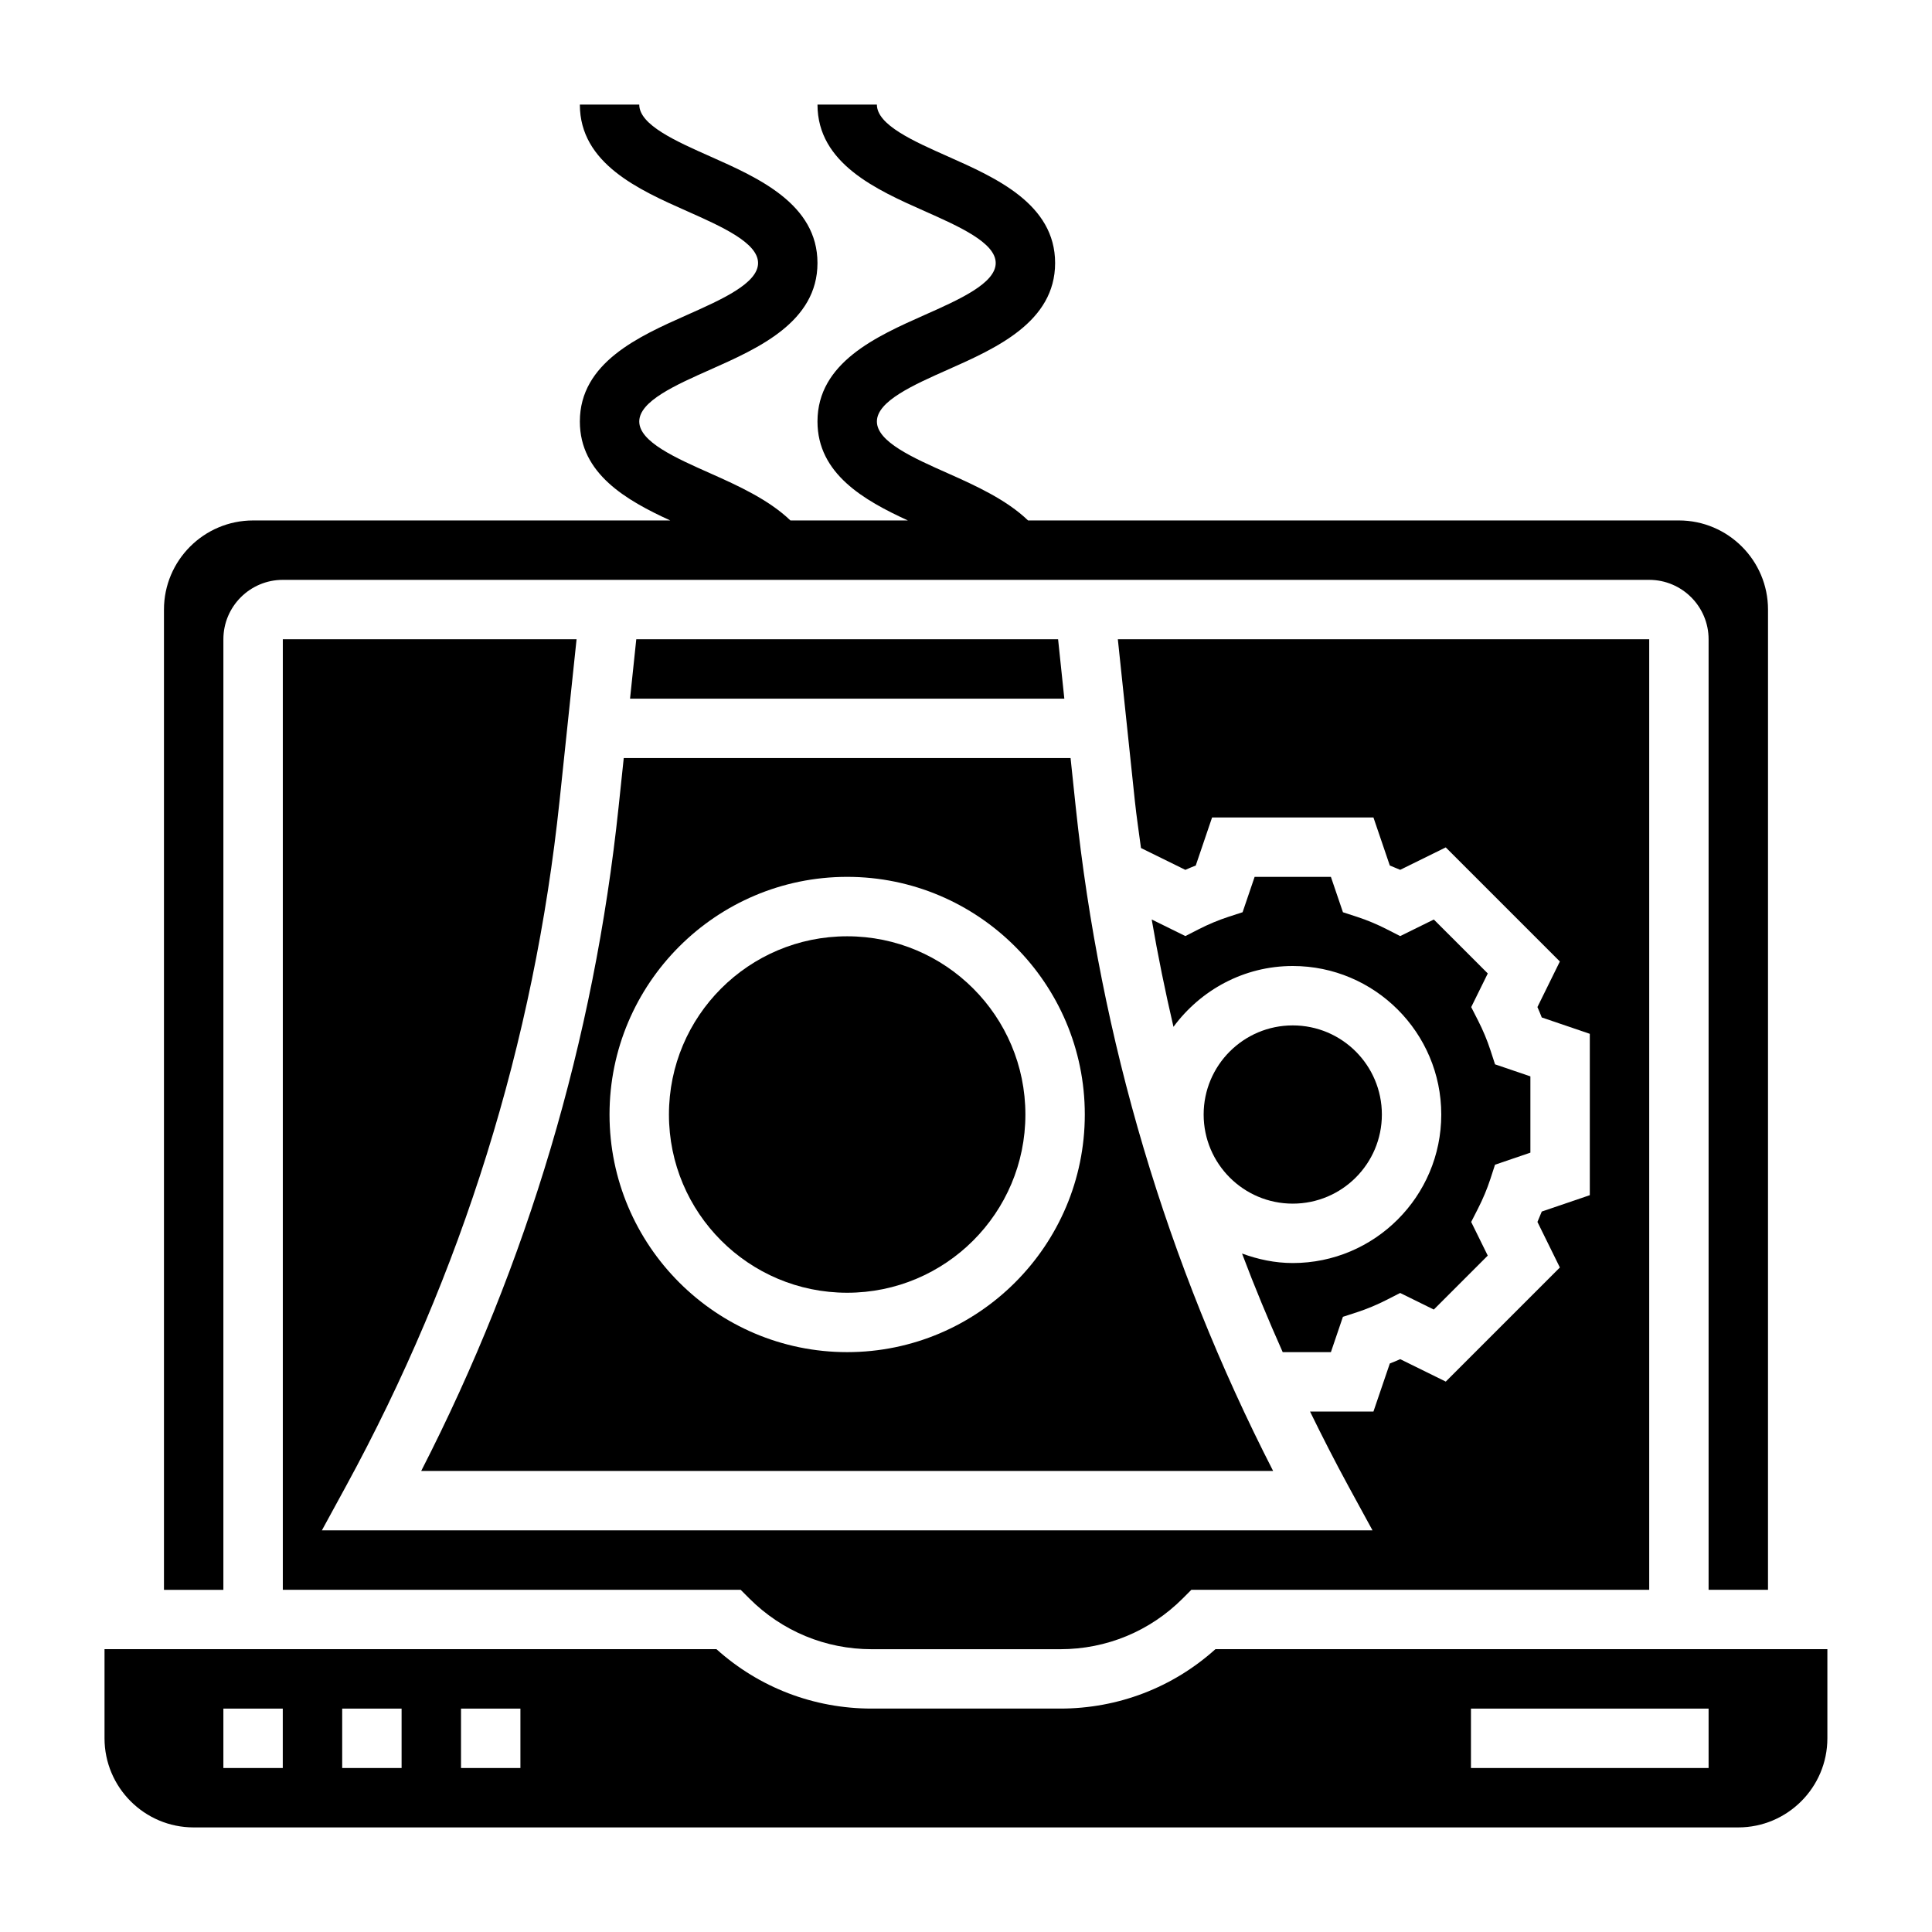
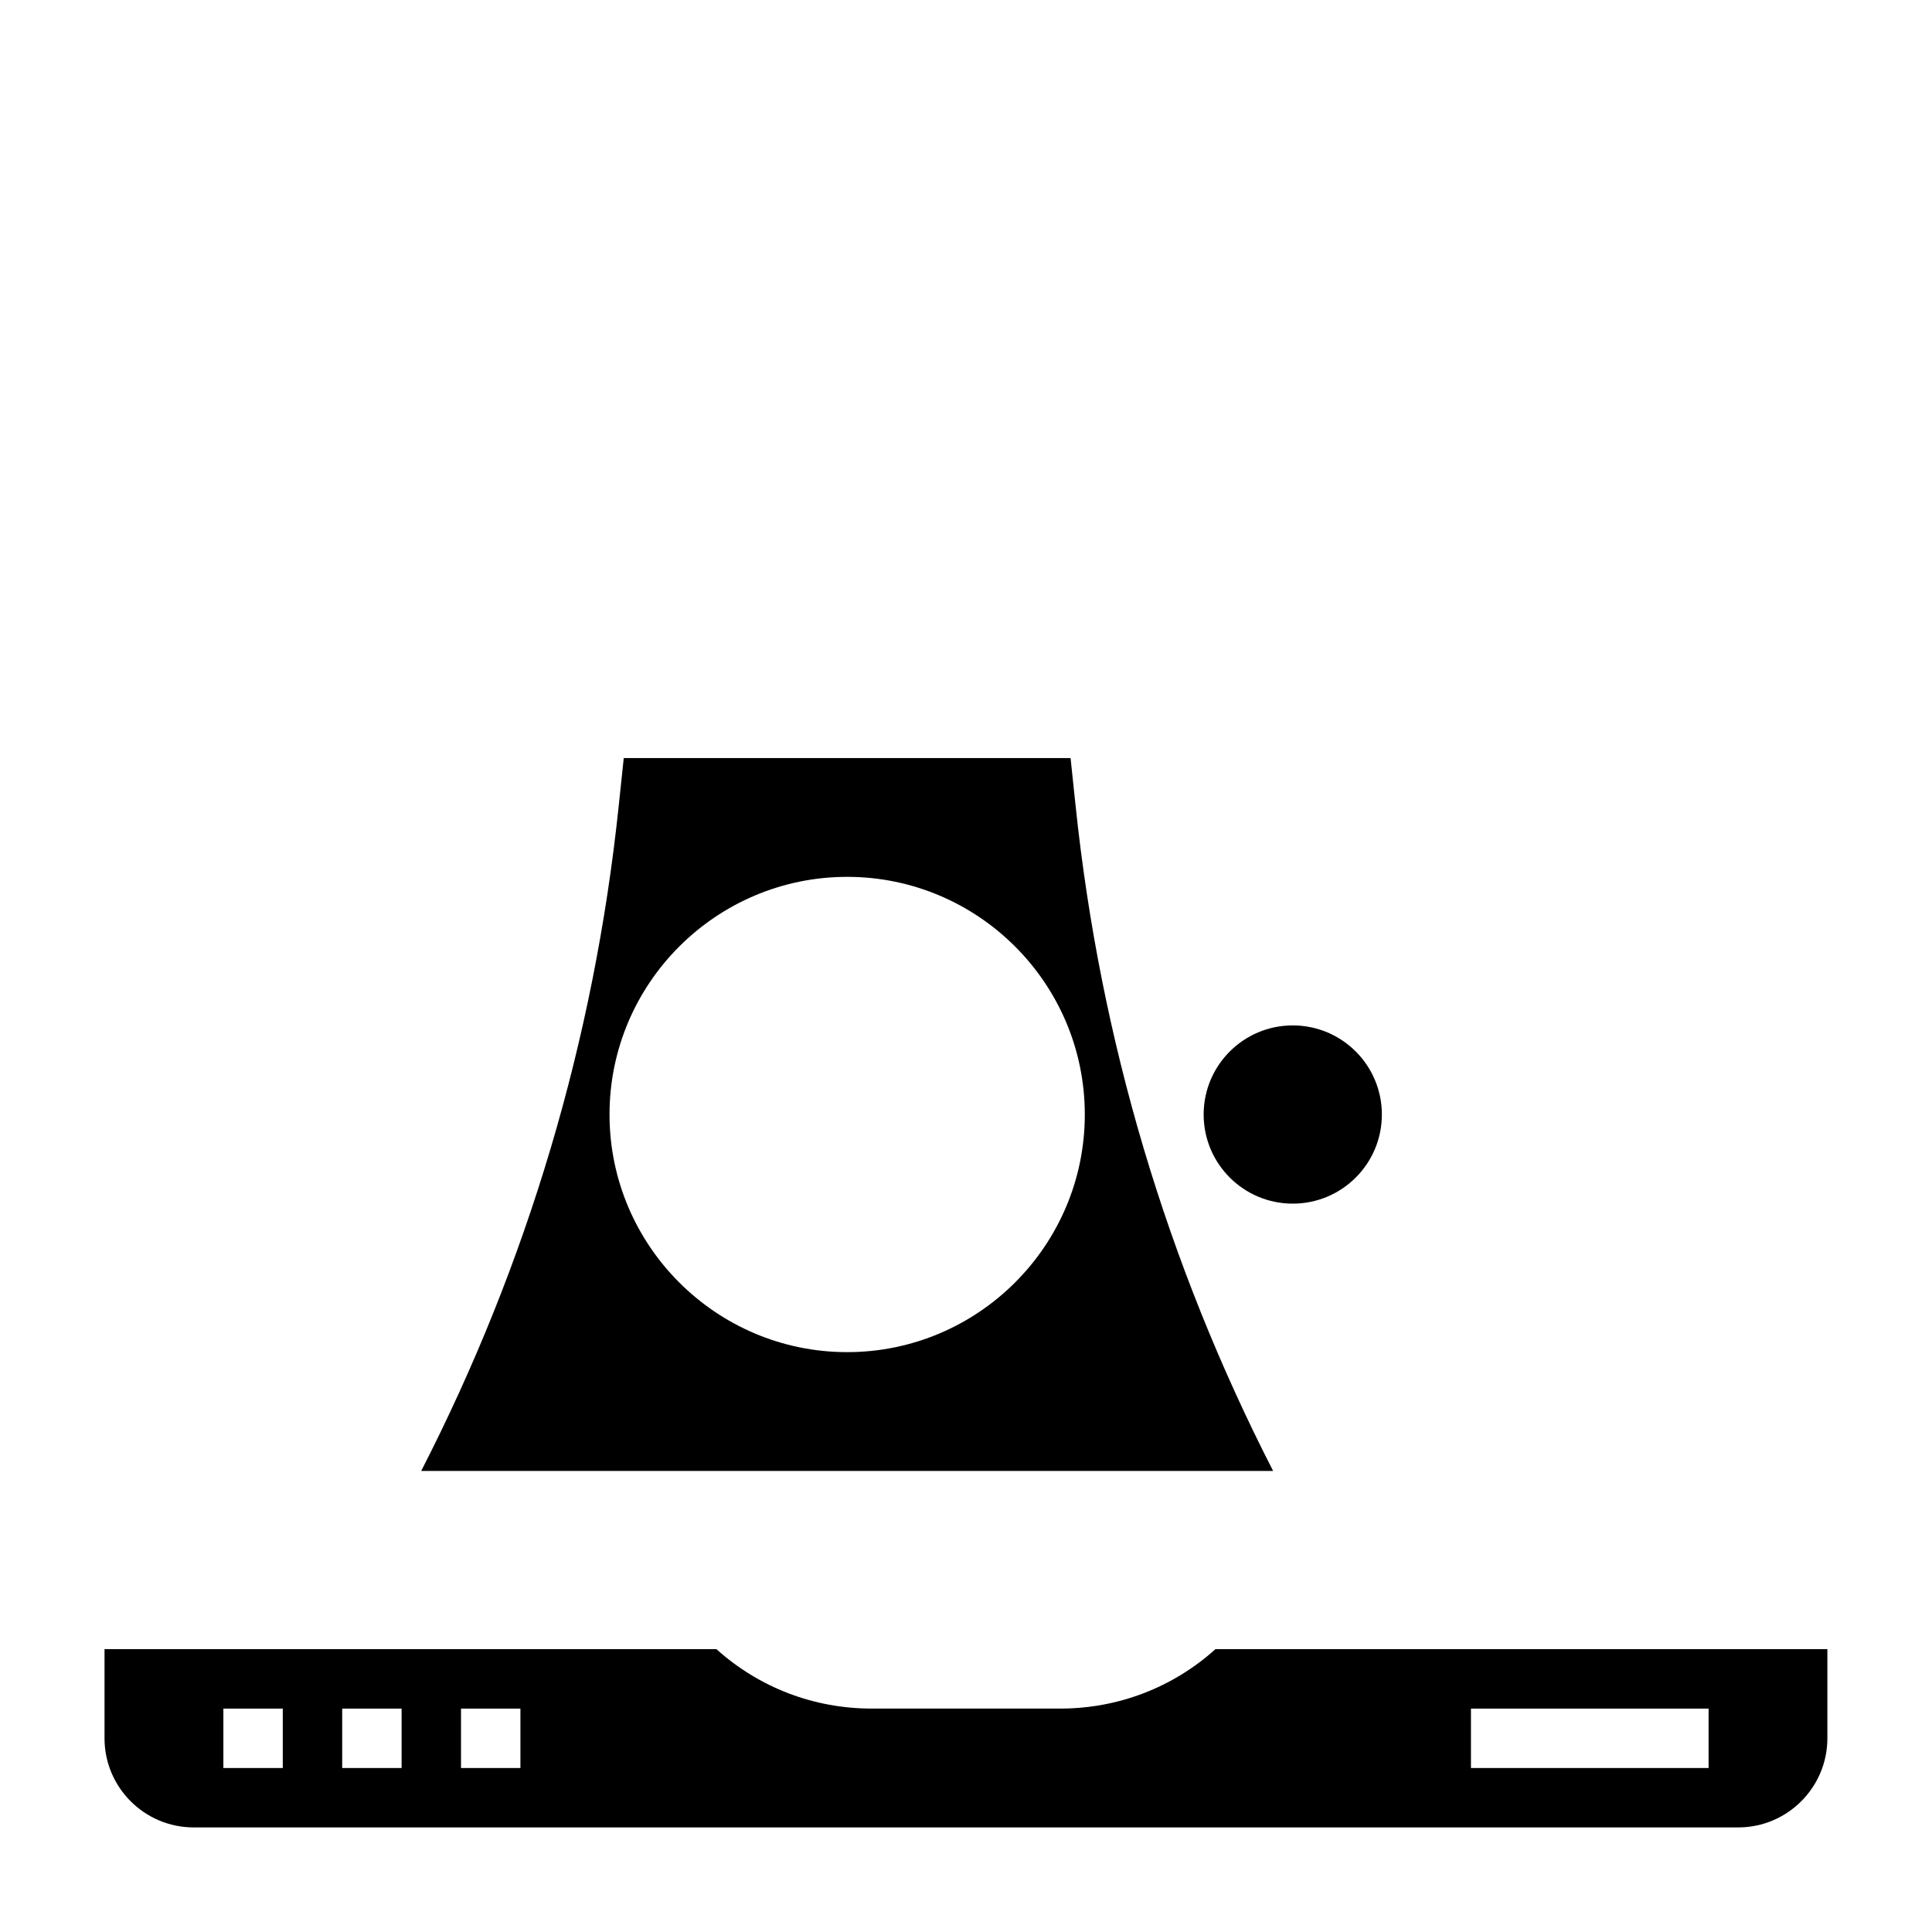
<svg xmlns="http://www.w3.org/2000/svg" fill="#000000" width="800px" height="800px" version="1.1" viewBox="144 144 512 512">
  <g>
-     <path d="m203.2 313.41c0-8.684 7.062-15.742 15.742-15.742h362.11c8.684 0 15.742 7.062 15.742 15.742v251.91h15.742l0.004-259.78c0-13.02-10.598-23.617-23.617-23.617h-172.48c-5.715-5.496-13.887-9.219-21.121-12.438-9.309-4.133-18.938-8.406-18.938-13.785 0-5.383 9.629-9.668 18.941-13.801 12.602-5.602 28.289-12.578 28.289-28.195 0-15.617-15.688-22.586-28.293-28.191-9.309-4.133-18.938-8.414-18.938-13.797h-15.742c0 15.609 15.688 22.594 28.293 28.191 9.309 4.137 18.938 8.422 18.938 13.797 0 5.383-9.629 9.668-18.941 13.809-12.602 5.606-28.293 12.578-28.293 28.188 0 13.855 12.352 20.898 23.953 26.223h-31.125c-5.715-5.496-13.887-9.219-21.121-12.438-9.309-4.133-18.938-8.406-18.938-13.785 0-5.383 9.629-9.668 18.941-13.801 12.602-5.602 28.289-12.578 28.289-28.195 0-15.617-15.688-22.586-28.293-28.191-9.309-4.133-18.938-8.414-18.938-13.797h-15.742c0 15.609 15.688 22.594 28.293 28.191 9.309 4.137 18.938 8.422 18.938 13.797 0 5.383-9.629 9.668-18.941 13.809-12.602 5.606-28.289 12.578-28.289 28.188 0 13.855 12.352 20.898 23.953 26.223h-110.55c-13.02 0-23.617 10.598-23.617 23.617v259.78h15.742z" />
    <path d="m427.71 344.89h-118.41l-1.363 12.941c-6.5 61.758-24.078 120.89-52.316 175.99h225.77c-28.23-55.098-45.816-114.23-52.316-175.99zm-59.203 157.44c-34.723 0-62.977-28.254-62.977-62.977s28.254-62.977 62.977-62.977c34.723 0 62.977 28.254 62.977 62.977s-28.254 62.977-62.977 62.977z" />
-     <path d="m523.98 387.68-8.918 4.394-3.512-1.793c-2.613-1.332-5.273-2.449-7.91-3.305l-3.746-1.219-3.191-9.375h-20.215l-3.188 9.367-3.746 1.219c-2.637 0.859-5.297 1.969-7.91 3.305l-3.512 1.793-8.918-4.394c1.637 9.566 3.574 19.043 5.769 28.449 7.176-9.723 18.621-16.121 31.609-16.121 21.703 0 39.359 17.656 39.359 39.359s-17.656 39.359-39.359 39.359c-4.738 0-9.227-0.977-13.438-2.519 3.312 8.809 6.941 17.508 10.777 26.137h12.77l3.188-9.367 3.746-1.219c2.637-0.859 5.297-1.969 7.91-3.305l3.512-1.793 8.918 4.394 14.297-14.297-4.394-8.918 1.793-3.512c1.332-2.613 2.449-5.273 3.305-7.91l1.219-3.746 9.375-3.199v-20.215l-9.367-3.188-1.219-3.746c-0.859-2.637-1.969-5.297-3.305-7.91l-1.793-3.512 4.394-8.918z" />
-     <path d="m415.74 439.36c0 26.086-21.145 47.23-47.23 47.23-26.086 0-47.234-21.145-47.234-47.23s21.148-47.234 47.234-47.234c26.086 0 47.23 21.148 47.23 47.234" />
    <path d="m510.21 439.36c0 13.043-10.574 23.617-23.617 23.617-13.043 0-23.613-10.574-23.613-23.617s10.57-23.617 23.613-23.617c13.043 0 23.617 10.574 23.617 23.617" />
-     <path d="m312.62 313.41-1.652 15.742h115.09l-1.652-15.742z" />
    <path d="m581.05 581.05h-114.95c-11.32 10.18-25.805 15.742-41.148 15.742h-49.934c-15.344 0-29.828-5.566-41.148-15.742h-162.17v23.617c0 13.02 10.598 23.617 23.617 23.617h409.34c13.02 0 23.617-10.598 23.617-23.617v-23.617zm-362.11 31.488h-15.742v-15.742h15.742zm31.488 0h-15.742v-15.742h15.742zm31.488 0h-15.742v-15.742h15.742zm314.88 0h-62.977v-15.742h62.977z" />
-     <path d="m342.59 567.62c8.668 8.668 20.188 13.438 32.449 13.438h49.934c12.258 0 23.781-4.769 32.449-13.438l2.297-2.305h121.34v-251.91h-140.82l4.504 42.785c0.441 4.203 1.078 8.367 1.629 12.547l11.762 5.785c0.914-0.41 1.836-0.797 2.754-1.148l4.328-12.738h42.762l4.336 12.73c0.922 0.363 1.836 0.746 2.754 1.148l12.074-5.945 30.238 30.238-5.945 12.074c0.41 0.922 0.797 1.836 1.148 2.754l12.734 4.34v42.762l-12.73 4.336c-0.363 0.922-0.746 1.836-1.148 2.754l5.945 12.074-30.238 30.238-12.074-5.945c-0.914 0.41-1.836 0.797-2.754 1.148l-4.34 12.734h-16.801c3.258 6.668 6.637 13.297 10.203 19.844l6.352 11.645h-278.43l6.352-11.645c30.844-56.543 49.902-117.69 56.641-181.73l4.504-42.781h-77.848v251.91h121.34z" />
  </g>
</svg>